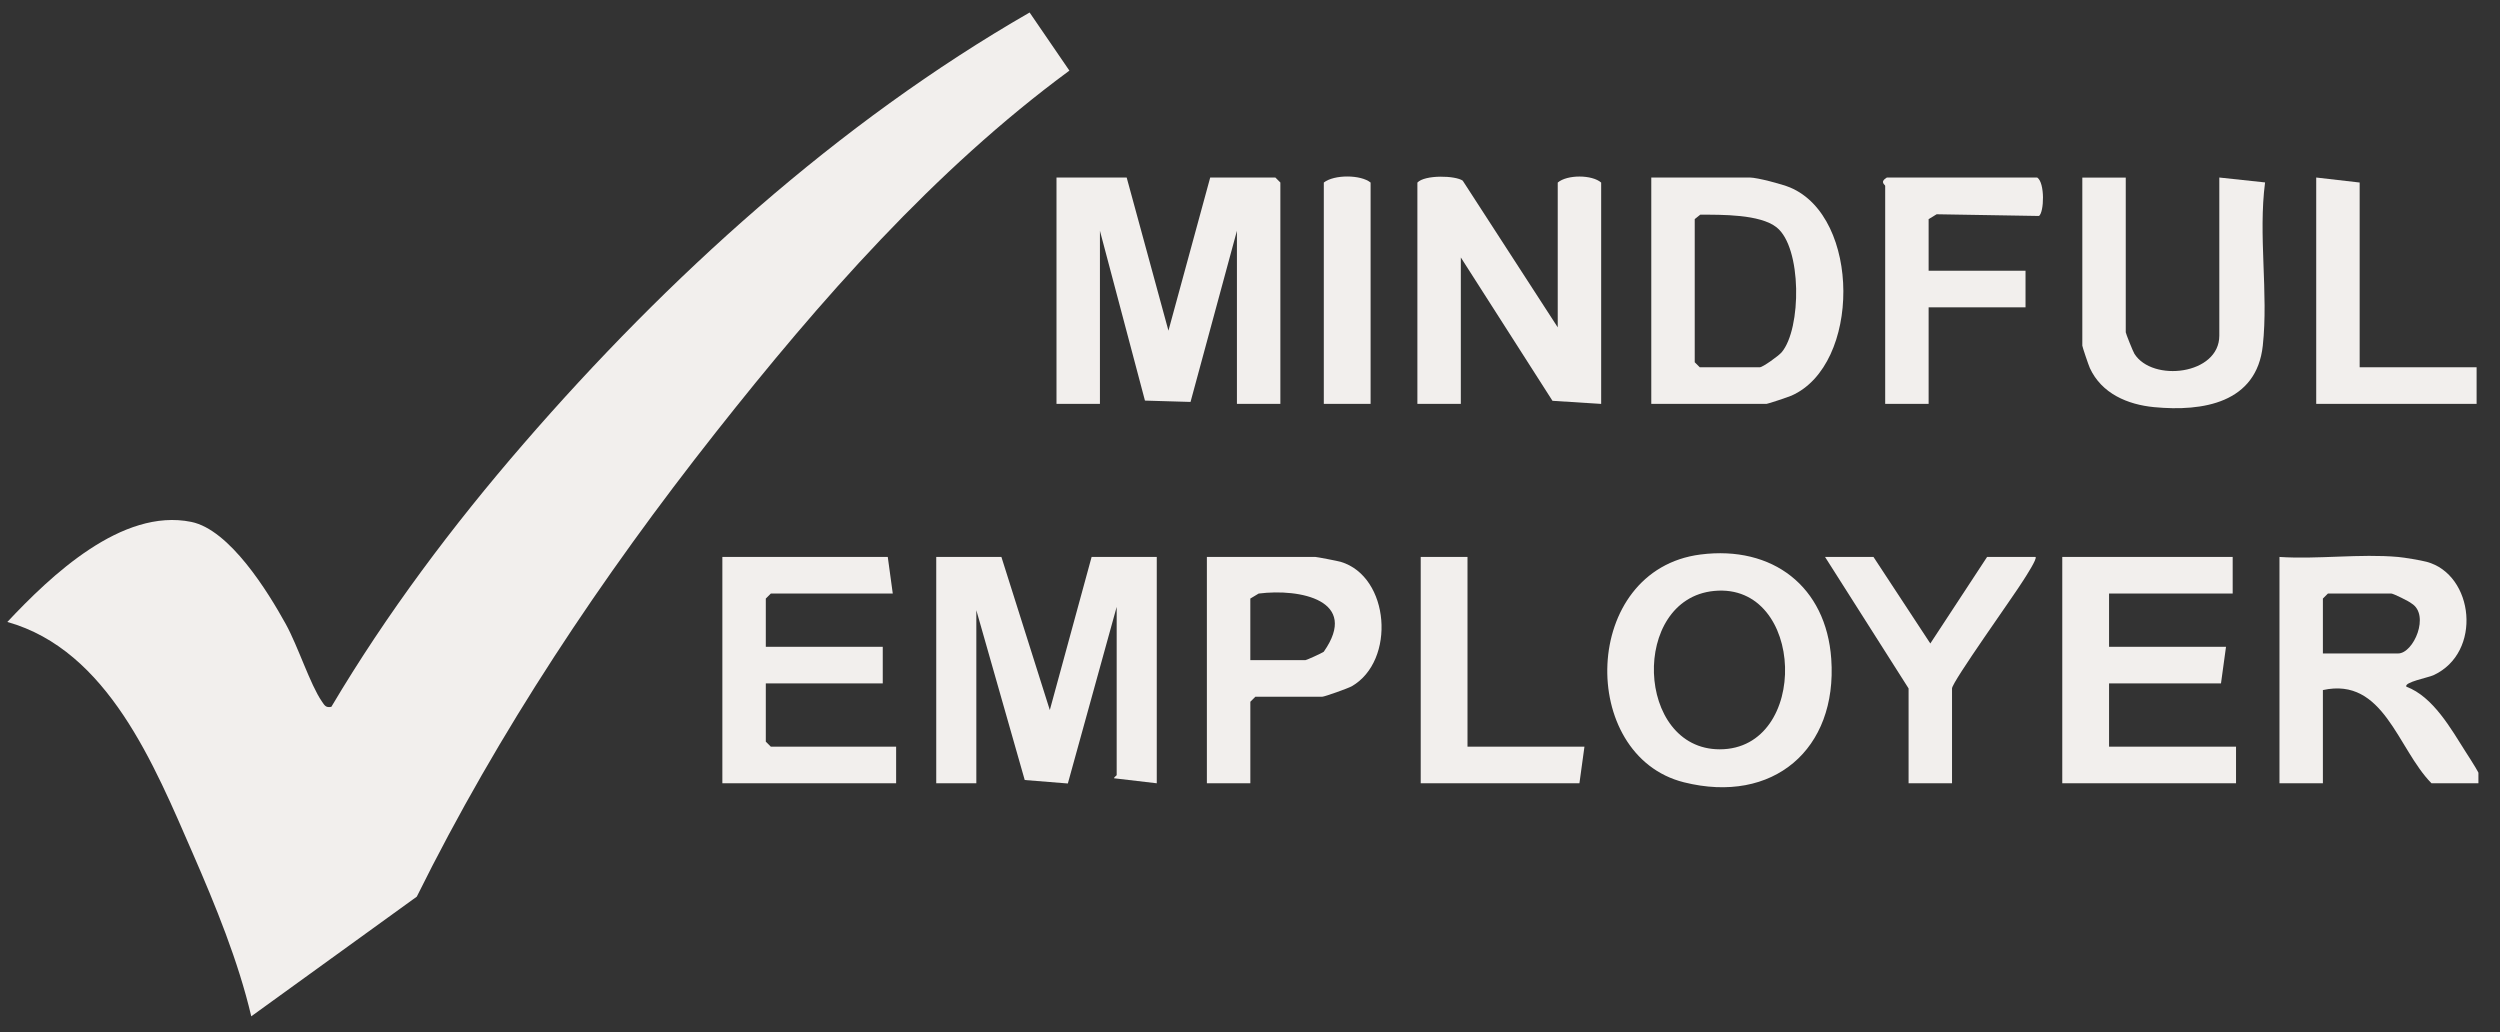
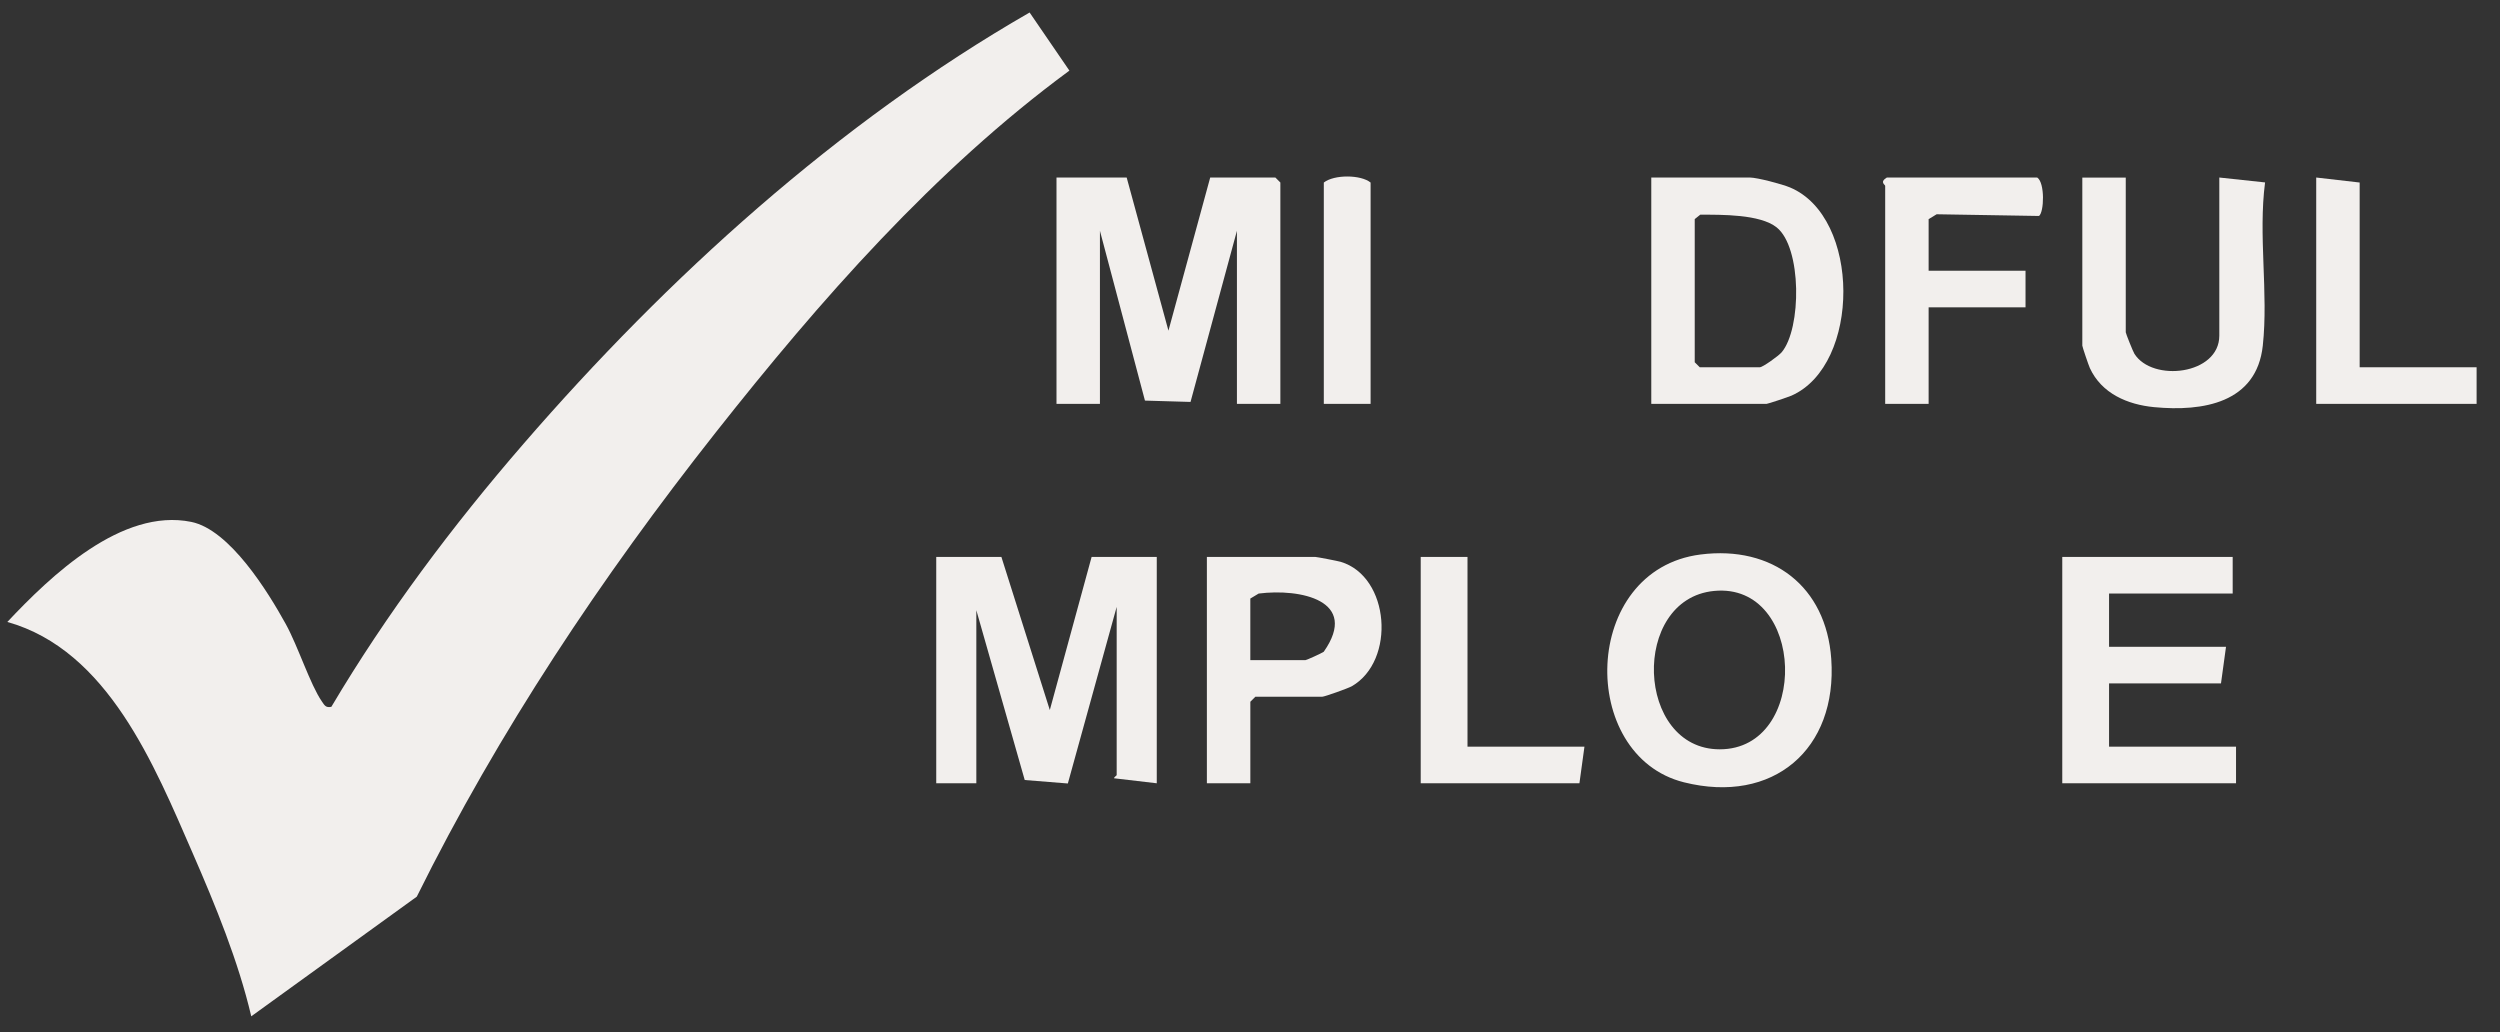
<svg xmlns="http://www.w3.org/2000/svg" width="109" height="45" viewBox="0 0 109 45" fill="none">
  <rect x="0" y="0" width="109" height="45" fill="#333333" stroke="none" />
  <g clip-path="url(#clip0_630_3175)">
    <path d="M46.626 3.079C40.729 7.417 35.729 13.123 31.21 18.849C26.23 25.159 21.743 31.885 18.172 39.094L10.955 44.311C10.393 41.914 9.393 39.474 8.403 37.203C6.734 33.378 4.711 28.352 0.32 27.117C2.204 25.111 5.311 22.136 8.34 22.755C10.015 23.096 11.681 25.796 12.461 27.211C12.989 28.167 13.525 29.846 14.032 30.581C14.151 30.753 14.202 30.868 14.447 30.817C16.854 26.758 19.731 22.923 22.824 19.352C29.103 12.099 36.526 5.357 44.891 0.545L46.626 3.079Z" fill="#F2EFED" />
    <path d="M49.123 7.74L50.944 14.417L52.765 7.74H55.606L55.824 7.958V17.608H53.93V10.062L51.907 17.524L49.92 17.466L47.957 10.062V17.608H46.063V7.74H49.123Z" fill="#F2EFED" />
    <path d="M43.661 24.283L45.772 30.958L47.594 24.283H50.435V34.151L48.575 33.933C48.57 33.874 48.687 33.824 48.687 33.788V26.46L46.558 34.16L44.678 34.009L42.568 26.605V34.151H40.82V24.283H43.661Z" fill="#F2EFED" />
-     <path d="M67.917 14.272V7.96C68.329 7.607 69.414 7.613 69.811 7.96V17.61L67.688 17.475L63.692 11.225V17.61H61.798V7.96C62.124 7.613 63.46 7.652 63.775 7.877L67.917 14.272Z" fill="#F2EFED" />
-     <path d="M104.556 24.283C104.822 24.306 105.546 24.427 105.801 24.495C107.868 25.048 108.247 28.456 106.093 29.442C105.878 29.541 104.789 29.749 104.921 29.941C106.083 30.376 106.865 31.775 107.515 32.8C107.777 33.212 108.108 33.698 108.271 34.151H106.013C104.53 32.647 103.936 29.503 101.278 30.087V34.151H99.385V24.283C101.058 24.392 102.904 24.136 104.556 24.283ZM101.278 28.491H104.556C105.234 28.491 105.958 26.809 105.143 26.31C105.039 26.216 104.344 25.879 104.265 25.879H101.497L101.278 26.097V28.491Z" fill="#F2EFED" />
    <path d="M74.145 24.176C77.283 23.777 79.621 25.567 79.843 28.729C80.119 32.678 77.302 35.079 73.422 34.109C68.778 32.948 68.925 24.84 74.145 24.176ZM74.732 25.765C71.087 26.121 71.307 32.67 74.981 32.67C78.917 32.67 78.719 25.376 74.732 25.765Z" fill="#F2EFED" />
    <path d="M71.996 17.608V7.74H76.294C76.609 7.74 77.704 8.029 78.045 8.173C81.137 9.469 81.131 15.904 78.115 17.247C77.978 17.308 77.079 17.609 77.022 17.609H71.996V17.608ZM73.89 9.554V15.794L74.109 16.012H76.731C76.855 16.012 77.547 15.517 77.68 15.36C78.552 14.325 78.564 10.79 77.462 9.914C76.737 9.336 75.048 9.361 74.131 9.36L73.889 9.554H73.89Z" fill="#F2EFED" />
    <path d="M97.345 24.283V25.879H91.955V28.201H97.054L96.835 29.797H91.955V32.555H97.491V34.151H89.915V24.283H97.345Z" fill="#F2EFED" />
-     <path d="M38.925 25.879H33.608L33.389 26.097V28.201H38.488V29.797H33.389V32.337L33.608 32.555H39.071V34.151H31.495V24.283H38.707L38.925 25.879Z" fill="#F2EFED" />
    <path d="M92.683 7.74V14.488C92.683 14.539 93.002 15.333 93.058 15.421C93.841 16.675 96.762 16.344 96.762 14.633V7.74L98.757 7.954C98.454 10.274 98.907 12.764 98.658 15.07C98.387 17.573 96.047 17.953 93.924 17.752C92.76 17.641 91.628 17.157 91.118 16.048C91.062 15.926 90.789 15.121 90.789 15.07V7.742H92.683V7.74Z" fill="#F2EFED" />
    <path d="M54.514 34.151H52.62V24.283H57.355C57.416 24.283 58.334 24.46 58.453 24.495C60.602 25.138 60.864 28.812 58.937 29.921C58.782 30.009 57.749 30.378 57.647 30.378H54.734L54.515 30.596V34.151H54.514ZM54.514 28.782H56.917C56.961 28.782 57.628 28.481 57.716 28.416C59.289 26.17 56.678 25.65 54.878 25.879L54.514 26.097V28.782Z" fill="#F2EFED" />
    <path d="M84.088 11.803H88.313V13.4H84.088V17.608H82.194V8.103C82.194 8.052 81.936 7.942 82.267 7.74H88.823C89.165 7.97 89.124 9.252 88.901 9.416L84.438 9.342L84.088 9.553V11.802V11.803Z" fill="#F2EFED" />
-     <path d="M88.75 24.283C88.833 24.356 88.322 25.137 88.228 25.287C87.829 25.936 85.108 29.732 85.108 30.015V34.151H83.214V30.015L79.572 24.283H81.684L84.162 28.056L86.637 24.283H88.75Z" fill="#F2EFED" />
    <path d="M63.983 24.283V32.555H69.082L68.863 34.151H61.943V24.283H63.983Z" fill="#F2EFED" />
    <path d="M102.881 16.012H107.98V17.608H100.987V7.74L102.881 7.958V16.012Z" fill="#F2EFED" />
    <path d="M59.758 17.609H57.718V7.959C58.166 7.605 59.328 7.61 59.758 7.959V17.609Z" fill="#F2EFED" />
  </g>
  <defs>
    <clipPath id="clip0_630_3175">
      <rect width="107.741" height="43.851" fill="white" transform="translate(0.318 0.545)" />
    </clipPath>
  </defs>
</svg>